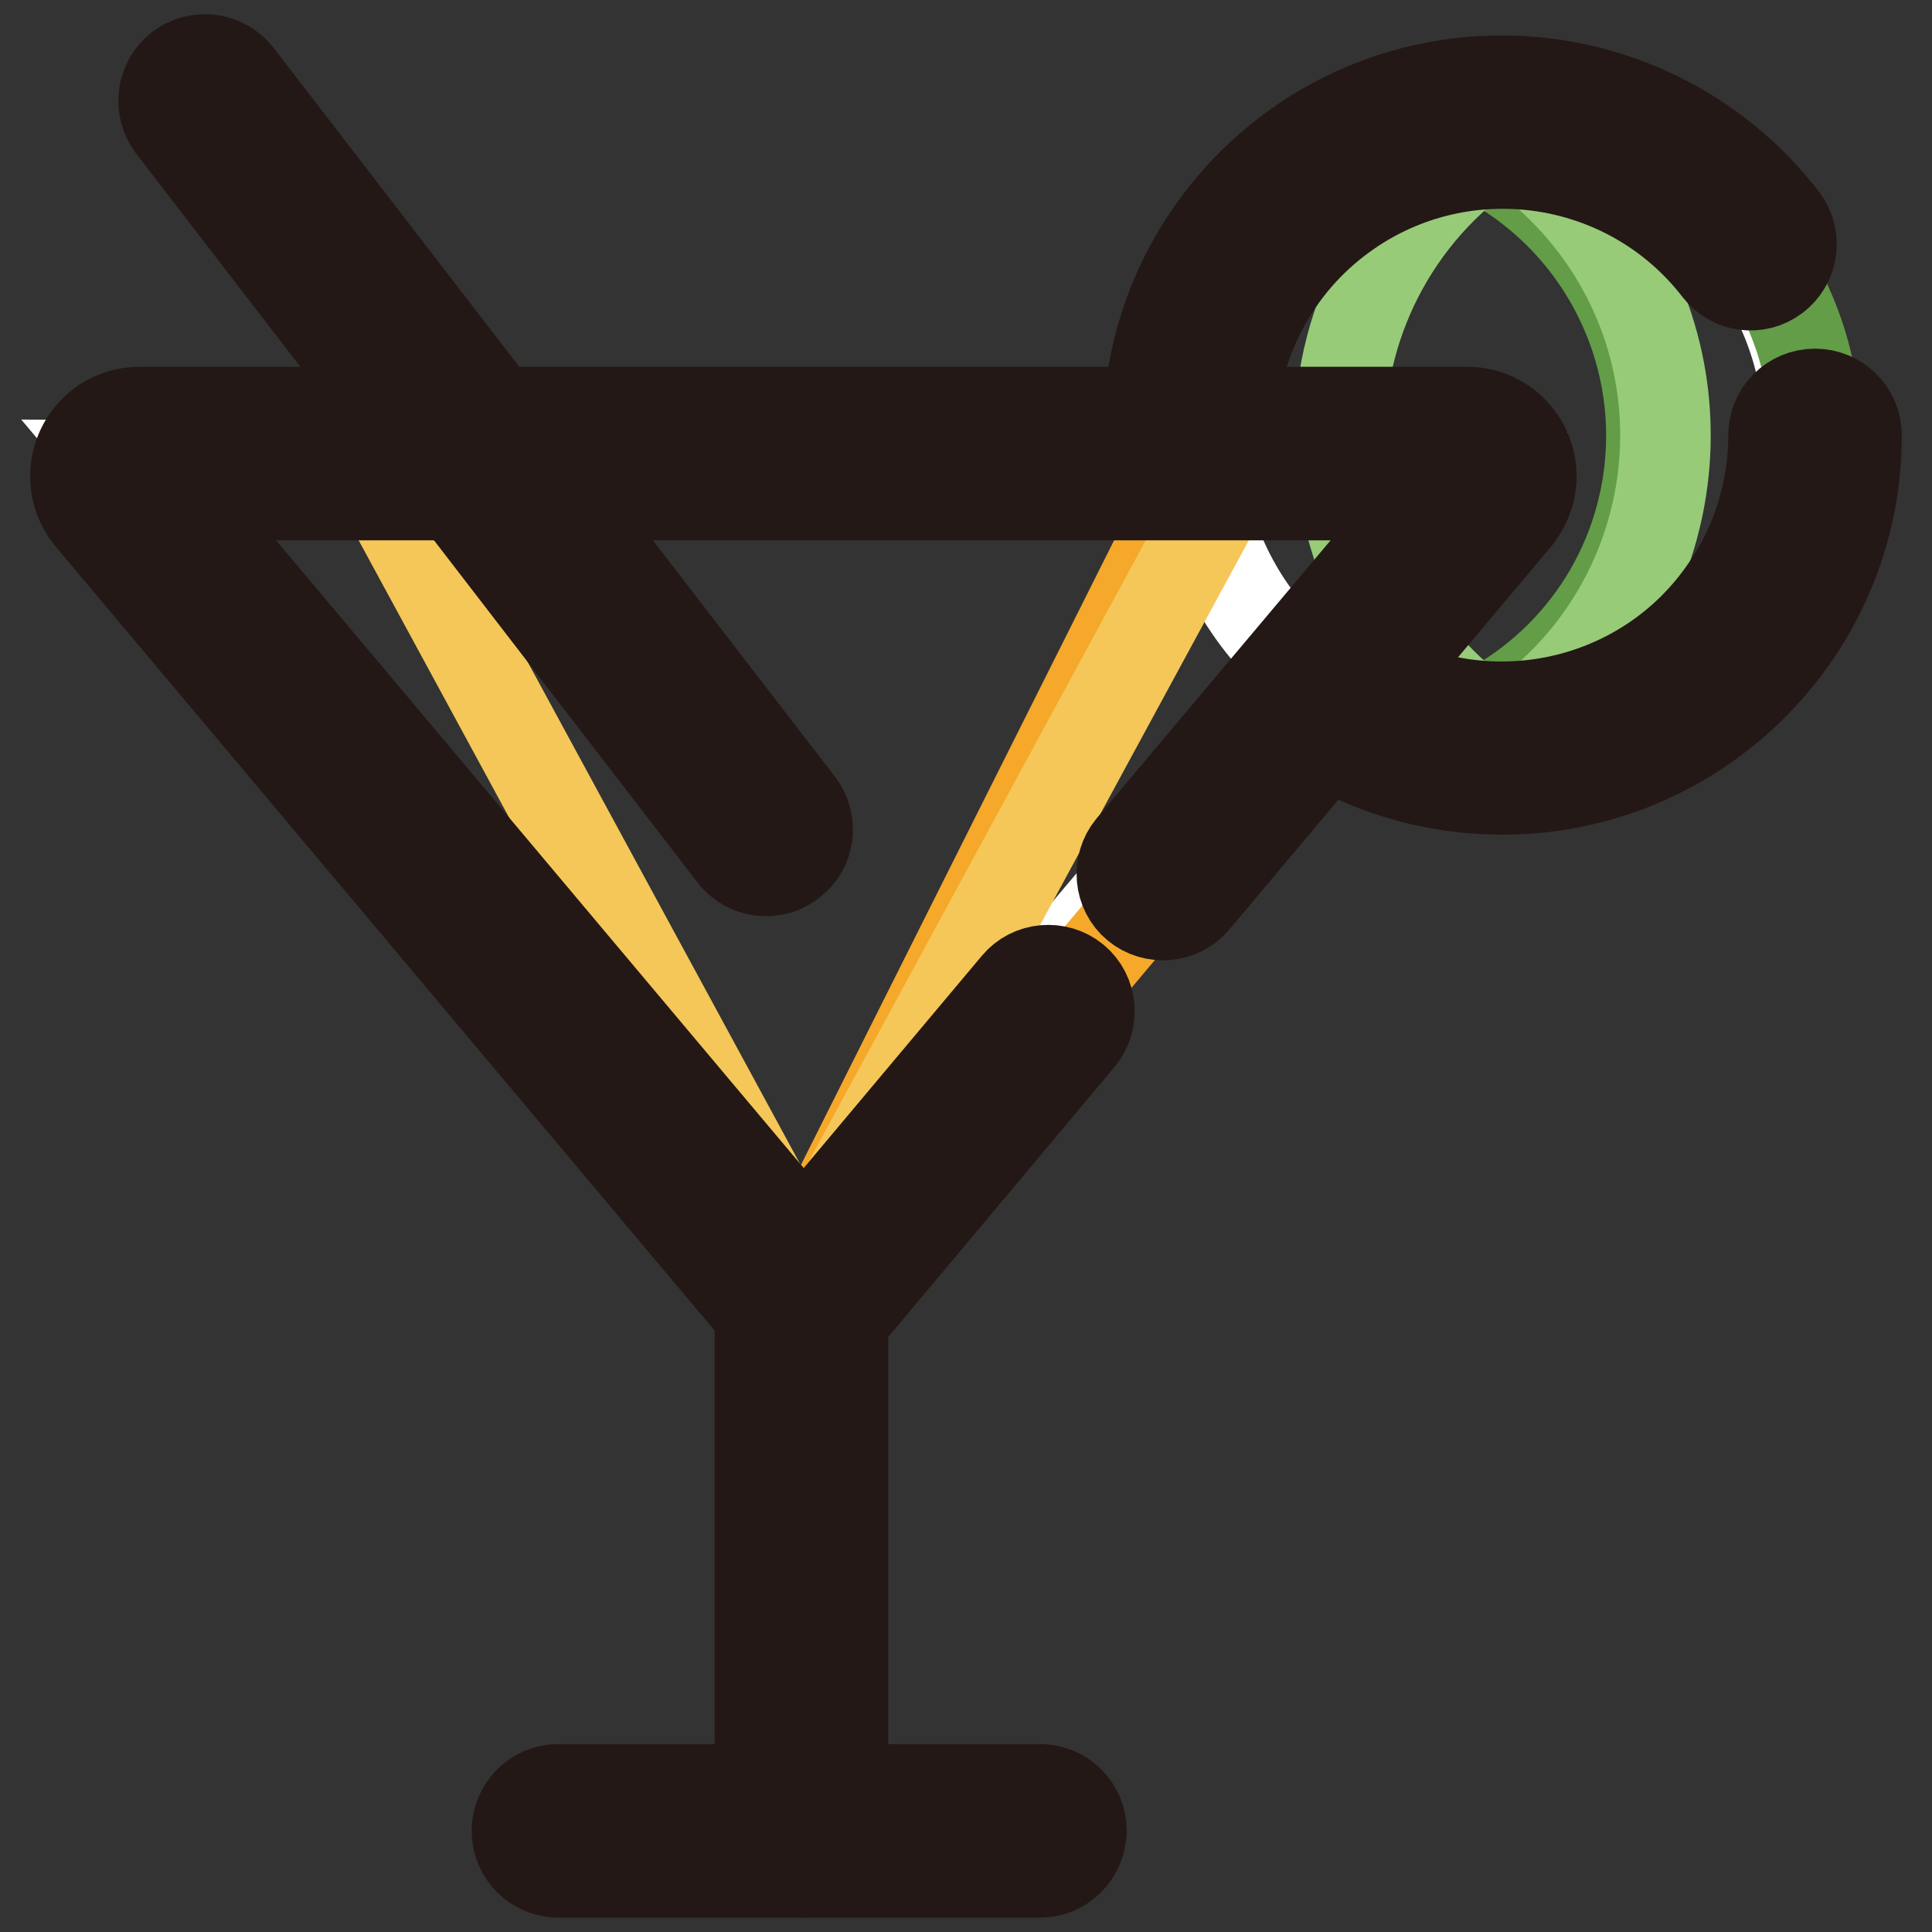
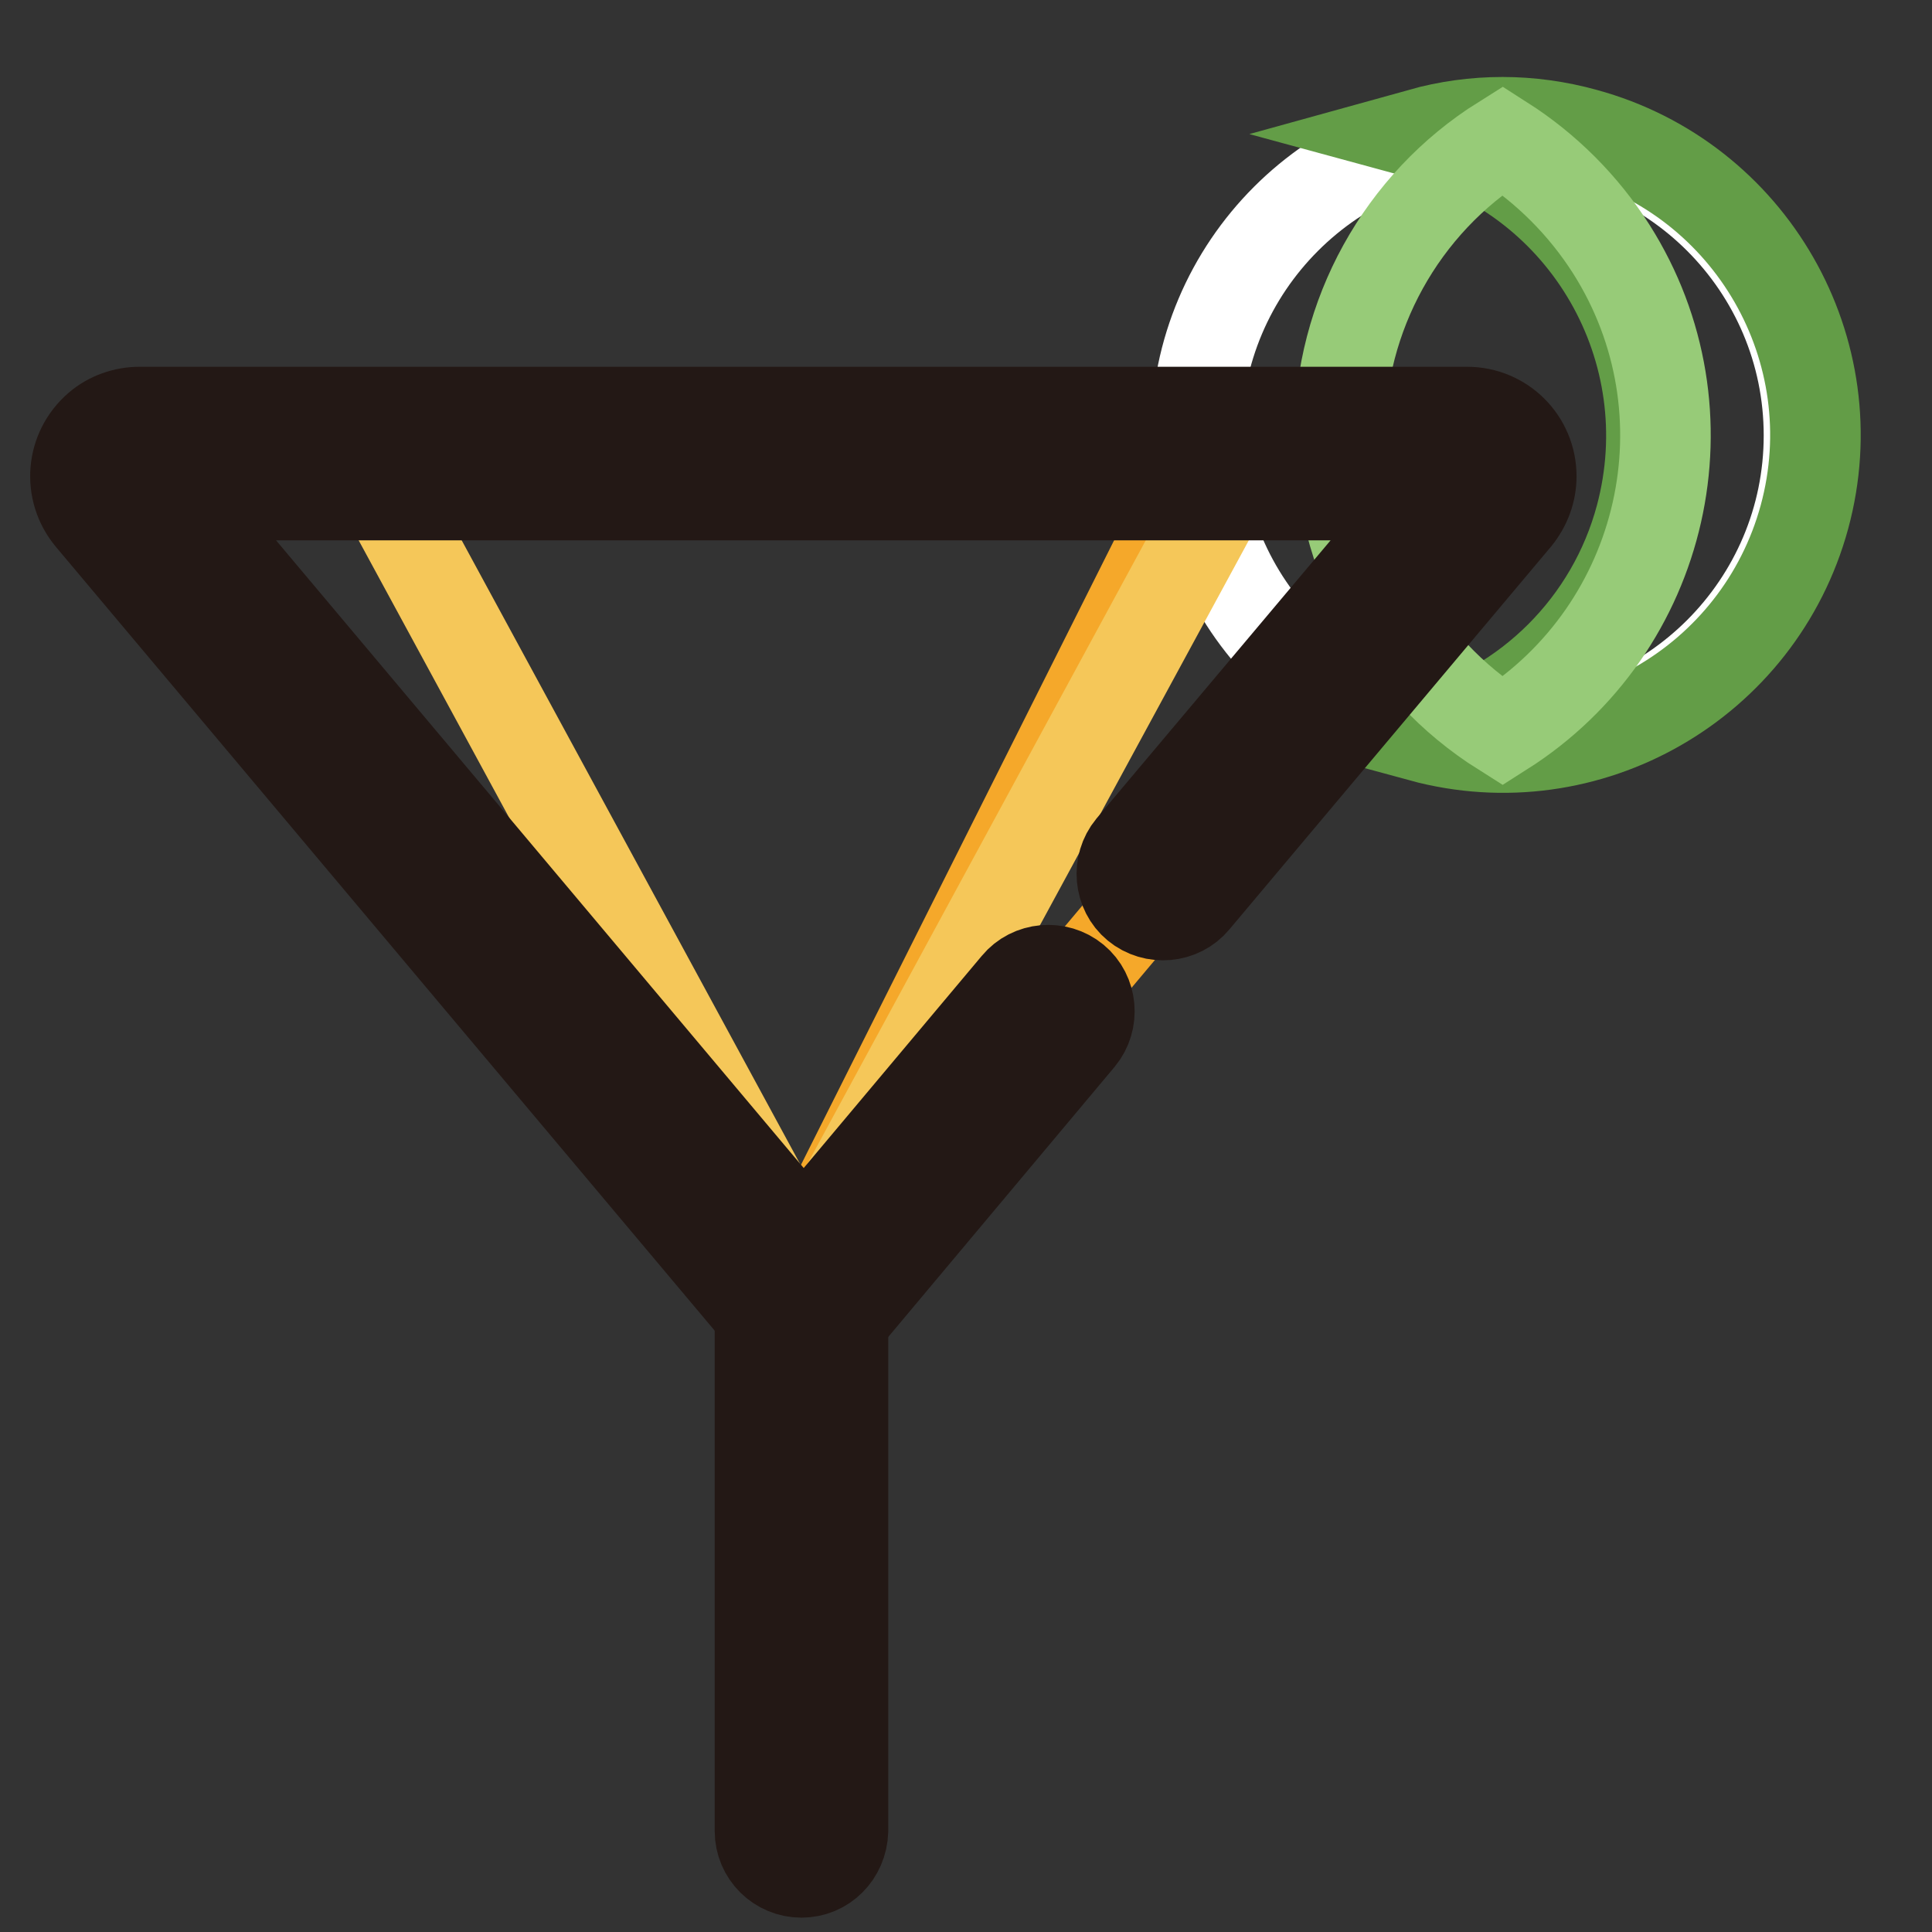
<svg xmlns="http://www.w3.org/2000/svg" version="1.1" x="0px" y="0px" viewBox="0 0 256 256" enable-background="new 0 0 256 256" xml:space="preserve">
  <rect x="0" y="0" width="256" height="256" fill="#333333" stroke="none" />
  <g>
-     <path stroke-width="12" fill-opacity="0" stroke="#ffffff" d="M15.8,61.7l90,106.9l89.1-105.4L15.8,61.7z" />
    <path stroke-width="12" fill-opacity="0" stroke="#ffffff" d="M158.5,57.7c0,22.4,18.2,40.6,40.6,40.6s40.6-18.2,40.6-40.6c0-22.4-18.2-40.6-40.6-40.6 S158.5,35.3,158.5,57.7L158.5,57.7z" />
    <path stroke-width="12" fill-opacity="0" stroke="#639d47" d="M199.1,16.2c-3.7,0-7.3,0.5-10.9,1.5c22.1,6,35.1,28.7,29.2,50.8c-3.8,14.2-14.9,25.3-29.1,29.1 c22.1,6,44.8-7.1,50.8-29.1c6-22.1-7.1-44.8-29.1-50.8C206.4,16.7,202.7,16.2,199.1,16.2z" />
    <path stroke-width="12" fill-opacity="0" stroke="#97cb78" d="M177.5,57.7c0,15.9,8.1,30.7,21.6,39.2c21.6-13.7,28.1-42.3,14.4-63.9c-3.7-5.8-8.6-10.7-14.4-14.4 C185.7,27,177.5,41.8,177.5,57.7z" />
    <path stroke-width="12" fill-opacity="0" stroke="#f5a82a" d="M196,58.9c0,0-33.6-2-35.3,0l-55,109.7c1.1,1.3,3,1.4,4.3,0.4c0.1-0.1,0.3-0.2,0.4-0.4l88-104.7 c1.1-1.3,0.9-3.2-0.4-4.3C197.4,59.2,196.8,58.9,196,58.9z" />
    <path stroke-width="12" fill-opacity="0" stroke="#f5c759" d="M50.5,64.5l56,103.2l56-103.2c1.2-2.2,0.2-5.6-1.7-5.6H52.1C50.3,58.9,49.3,62.3,50.5,64.5z" />
    <path stroke-width="12" fill-opacity="0" stroke="#231815" d="M106.5,176.3c-2.5,0-4.9-1.1-6.5-3L12,68.6c-3-3.6-2.6-8.9,1-12c1.5-1.3,3.5-2,5.5-2h175.9 c4.7,0,8.5,3.8,8.5,8.5c0,2-0.7,3.9-2,5.5l-42.6,50.7c-1.9,2.3-5.4,2.6-7.7,0.7c-2.3-1.9-2.6-5.4-0.7-7.7l39.3-46.7H23.7l82.8,98.5 l28.2-33.6c1.9-2.3,5.4-2.6,7.7-0.7c2.3,1.9,2.6,5.4,0.7,7.7l-30,35.8C111.3,175.2,109,176.3,106.5,176.3z" />
    <path stroke-width="12" fill-opacity="0" stroke="#231815" d="M106.2,248.1c-3,0-5.5-2.4-5.5-5.5l0,0v-70.1c0-3,2.4-5.5,5.5-5.5c3,0,5.5,2.4,5.5,5.5v70.1 C111.6,245.7,109.2,248.1,106.2,248.1z" />
-     <path stroke-width="12" fill-opacity="0" stroke="#231815" d="M137.8,248.1H74c-3,0-5.5-2.4-5.5-5.5c0-3,2.4-5.5,5.5-5.5h63.8c3,0,5.5,2.4,5.5,5.5 C143.2,245.7,140.8,248.1,137.8,248.1L137.8,248.1z M101.5,115.4c-1.7,0-3.3-0.8-4.3-2.1L22.8,16.7c-1.8-2.4-1.4-5.8,1-7.7 c2.4-1.8,5.8-1.4,7.7,1l74.4,96.6c1.8,2.4,1.4,5.8-1,7.6C103.9,115,102.8,115.4,101.5,115.4L101.5,115.4z M199.1,104.6 c-9.3,0-18.4-2.7-26.1-7.9c-2.5-1.6-3.3-5-1.7-7.5c1.6-2.5,5-3.3,7.5-1.7c0.1,0,0.1,0.1,0.2,0.1c16.5,11,38.9,6.6,49.9-9.9 c4-5.9,6.1-12.9,6.1-20c0-3,2.4-5.5,5.5-5.5c3,0,5.5,2.4,5.5,5.5C246,83.6,224.9,104.6,199.1,104.6z M157.6,63.1 c-3,0-5.5-2.4-5.5-5.5l0,0c0-25.9,21-46.9,46.9-46.9c14.6,0,28.4,6.8,37.3,18.4c1.8,2.4,1.3,5.8-1.1,7.6c-2.4,1.8-5.7,1.3-7.5-1 C215.6,20,193,17,177.2,29.1c-8.9,6.8-14.1,17.4-14.1,28.6C163.1,60.7,160.6,63.1,157.6,63.1C157.6,63.1,157.6,63.1,157.6,63.1z" />
  </g>
</svg>